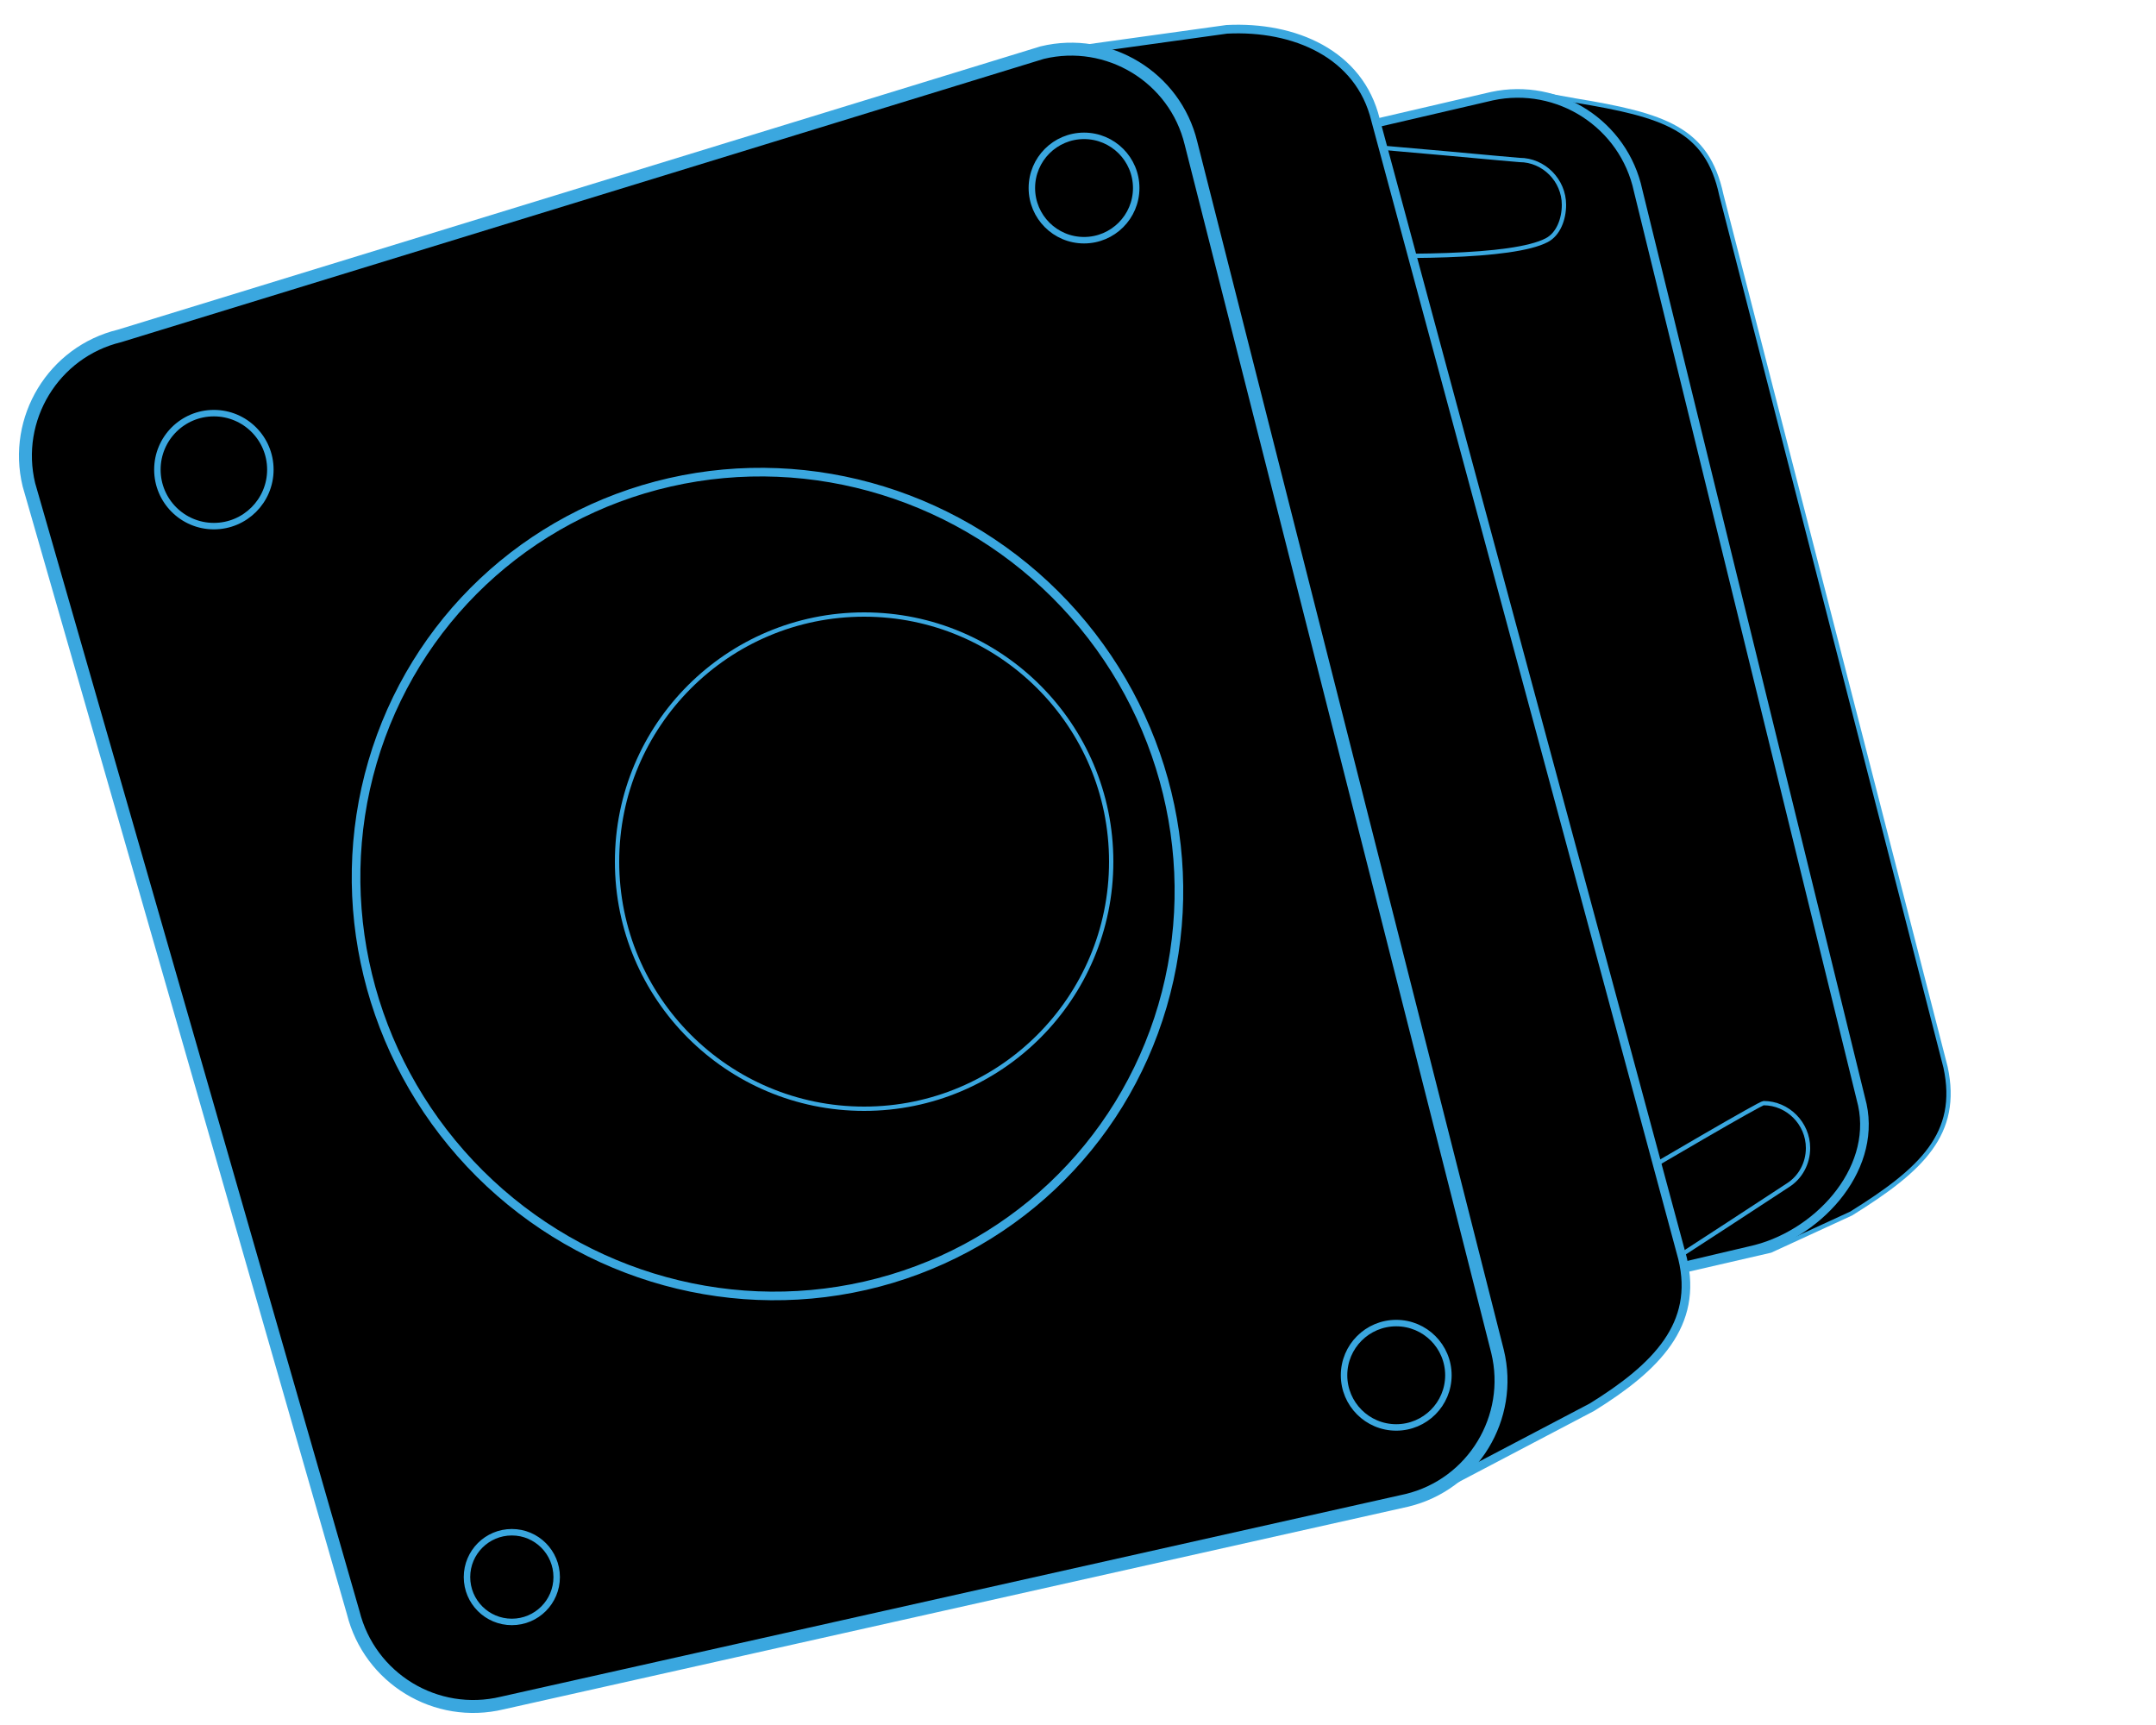
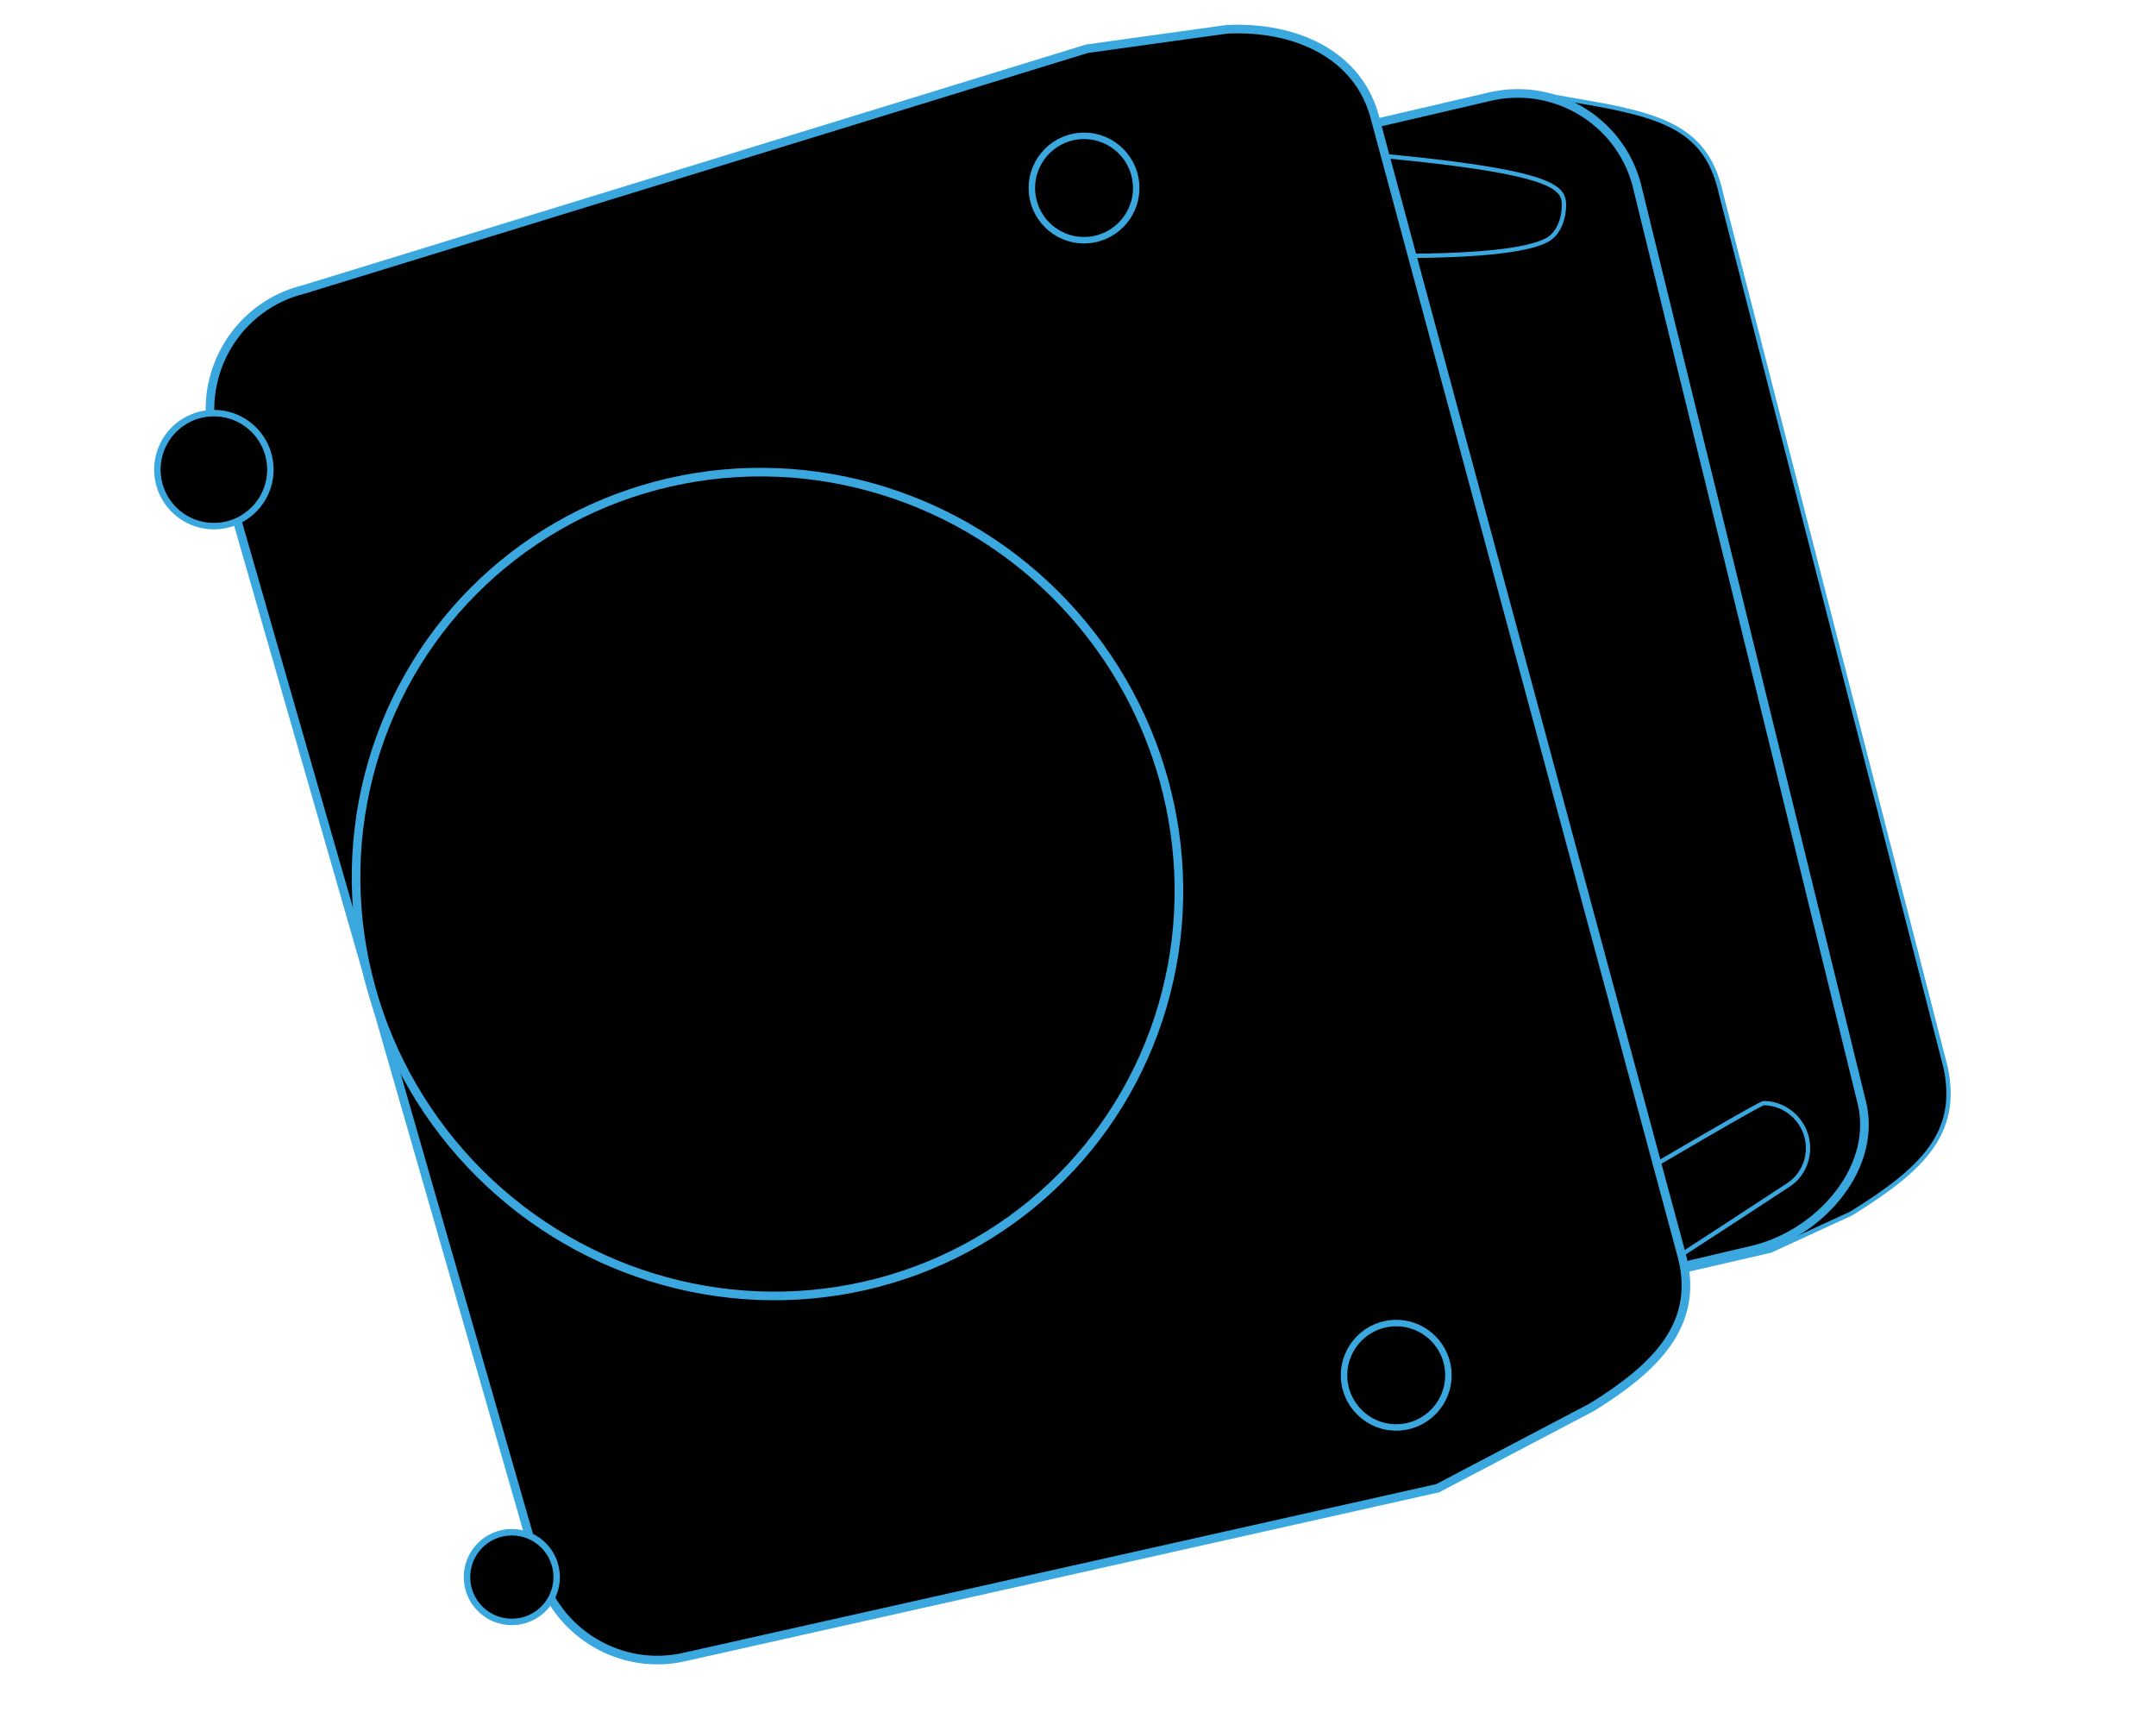
<svg xmlns="http://www.w3.org/2000/svg" version="1.1" id="Capa_1" x="0px" y="0px" viewBox="0 0 500 400" style="enable-background:new 0 0 500 400;" xml:space="preserve">
  <style type="text/css">
	.st0{stroke:#3AA7DF;stroke-miterlimit:10;}
	.st1{stroke:#3AA7DF;stroke-width:2;stroke-miterlimit:10;}
	.st2{stroke:#3AA7DF;stroke-width:3;stroke-miterlimit:10;}
	.st3{stroke:#3AA7DF;stroke-width:1.5;stroke-miterlimit:10;}
	.st4{stroke:#3AA7DF;stroke-width:2;stroke-miterlimit:10;}
	.st5{fill:none;stroke:#3AA7DF;stroke-miterlimit:10;}
</style>
  <g>
    <path class="st0" d="M228.8,331.9L410.6,290l18.7-8.6c16.4-10.2,25.2-18.5,21.9-33.9l-52-202.3c-3.3-15.4-13.3-18.5-33.9-21.9   l-10.6-1.9L171.1,63.1c-15.4,3.3-25.2,18.5-21.9,33.9L195,309.9C198.2,325.4,213.4,335.2,228.8,331.9z" />
    <path class="st1" d="M209.4,336.2L405.8,290c15.4-3.3,29.4-18.4,26.1-33.8l-52-212C376.6,28.8,361.4,19,346,22.3L151.6,67.5   c-15.4,3.3-25.2,18.5-21.9,33.9l45.8,212.9C178.8,329.7,194,339.5,209.4,336.2z" />
-     <path class="st0" d="M362.7,47.5c0,3.3-1.3,6.8-4,8.2c-15.7,8.2-104.9,0-107.3,0c-5.7,0,0-18.6,0-24.3c0-4.2,99.5,5.7,101,5.7   C358,37.1,362.7,41.8,362.7,47.5z" />
+     <path class="st0" d="M362.7,47.5c0,3.3-1.3,6.8-4,8.2c-15.7,8.2-104.9,0-107.3,0c-5.7,0,0-18.6,0-24.3C358,37.1,362.7,41.8,362.7,47.5z" />
    <path class="st0" d="M419.3,266.2c0,3.6-1.8,6.8-4.6,8.6c-1.6,1.1-84.8,55.4-85.7,55.1c-4.2-1.3-11.6-21.2-8-22.8   c1.3-0.6,86.5-51.3,88-51.3C414.6,255.8,419.3,260.5,419.3,266.2z" />
    <path class="st1" d="M159.3,384.1l174.1-39l35.8-18.8c15-9.3,24.7-19.2,21-34.5L319,27.8c-3.7-15.3-18.8-21.8-34.5-21l-32.4,4.5   L70.5,67.1c-15.3,3.7-24.7,19.2-21,34.5l75.2,261.5C128.5,378.5,144,387.9,159.3,384.1z" />
-     <path class="st2" d="M116.5,394.9l209.8-47c15.3-3.7,24.7-19.2,21-34.5L276.2,33.2c-3.7-15.3-19.2-24.7-34.5-21l-214,65.7   C12.4,81.6,3,97.1,6.7,112.4l75.2,261.5C85.7,389.2,101.1,398.6,116.5,394.9z" />
    <circle class="st3" cx="251.4" cy="43.6" r="12.1" />
    <circle class="st3" cx="323.8" cy="318.9" r="12.1" />
    <circle class="st3" cx="118.7" cy="365.7" r="10.4" />
    <circle class="st3" cx="49.6" cy="108.9" r="13.1" />
  </g>
  <g>
    <ellipse transform="matrix(0.728 -0.685 0.685 0.728 -92.092 177.753)" class="st4" cx="178.1" cy="205" rx="94.7" ry="96.3" />
-     <circle class="st5" cx="200.4" cy="199.8" r="57.3" />
  </g>
</svg>